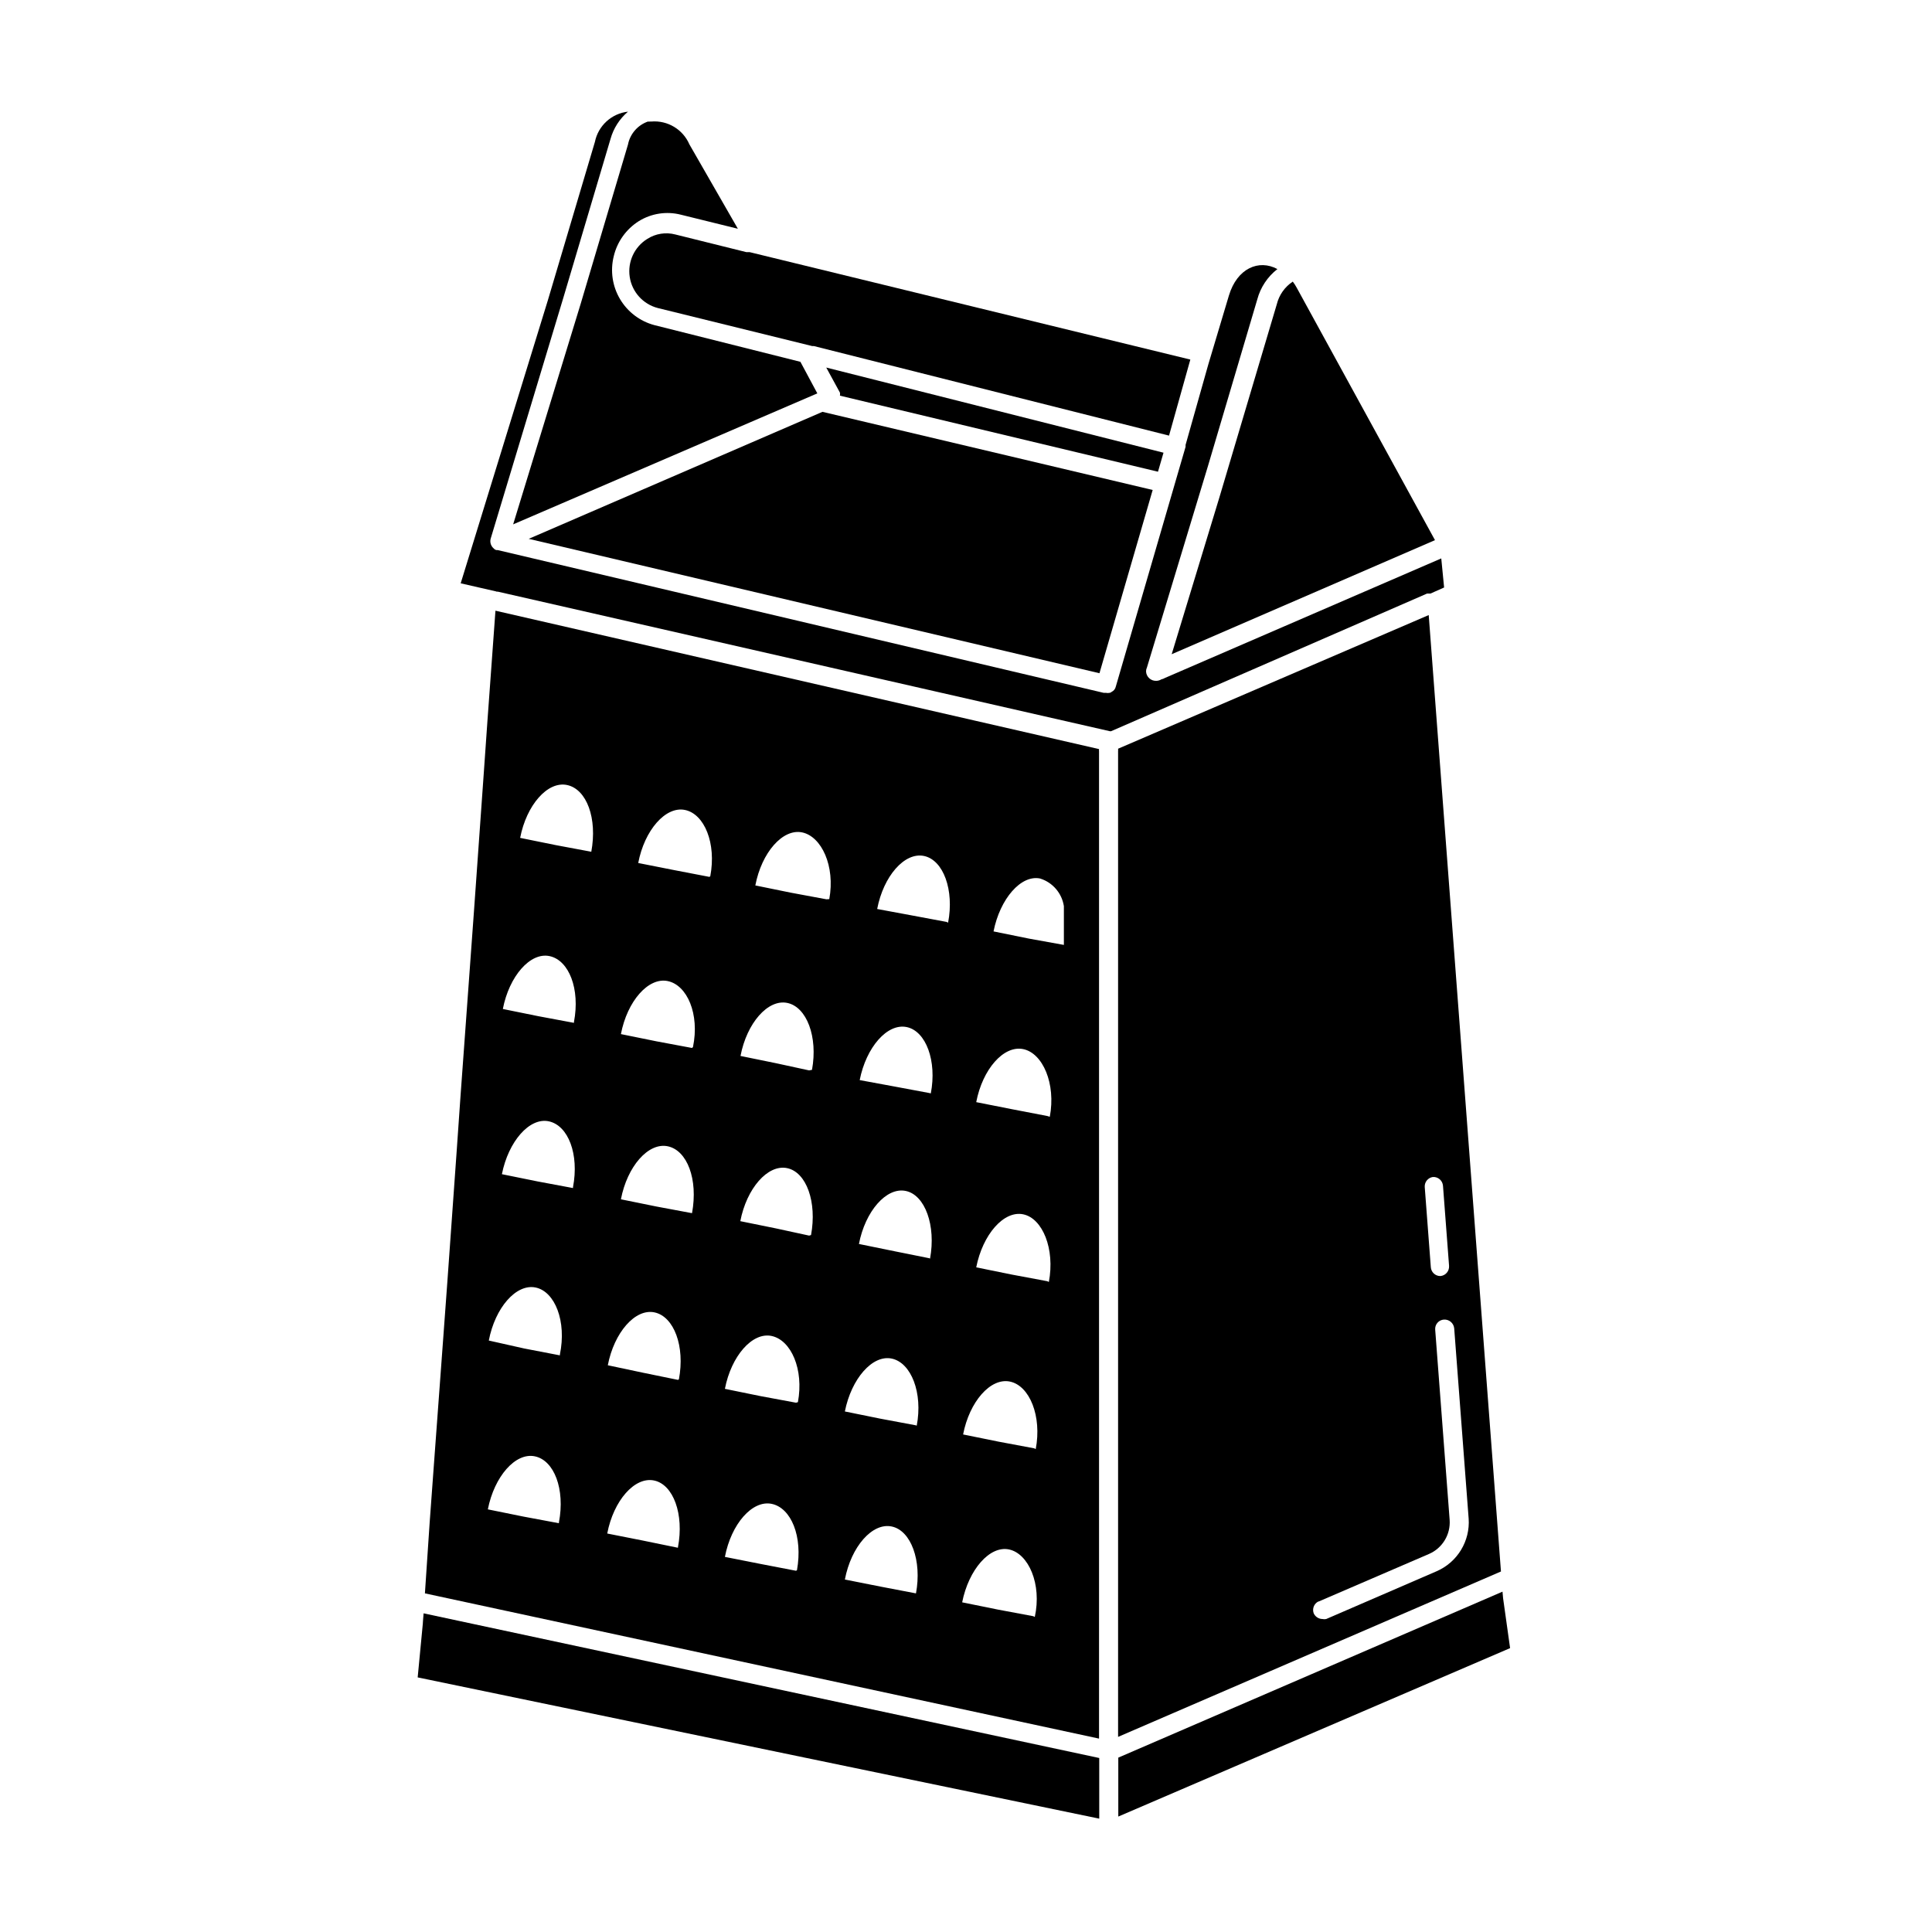
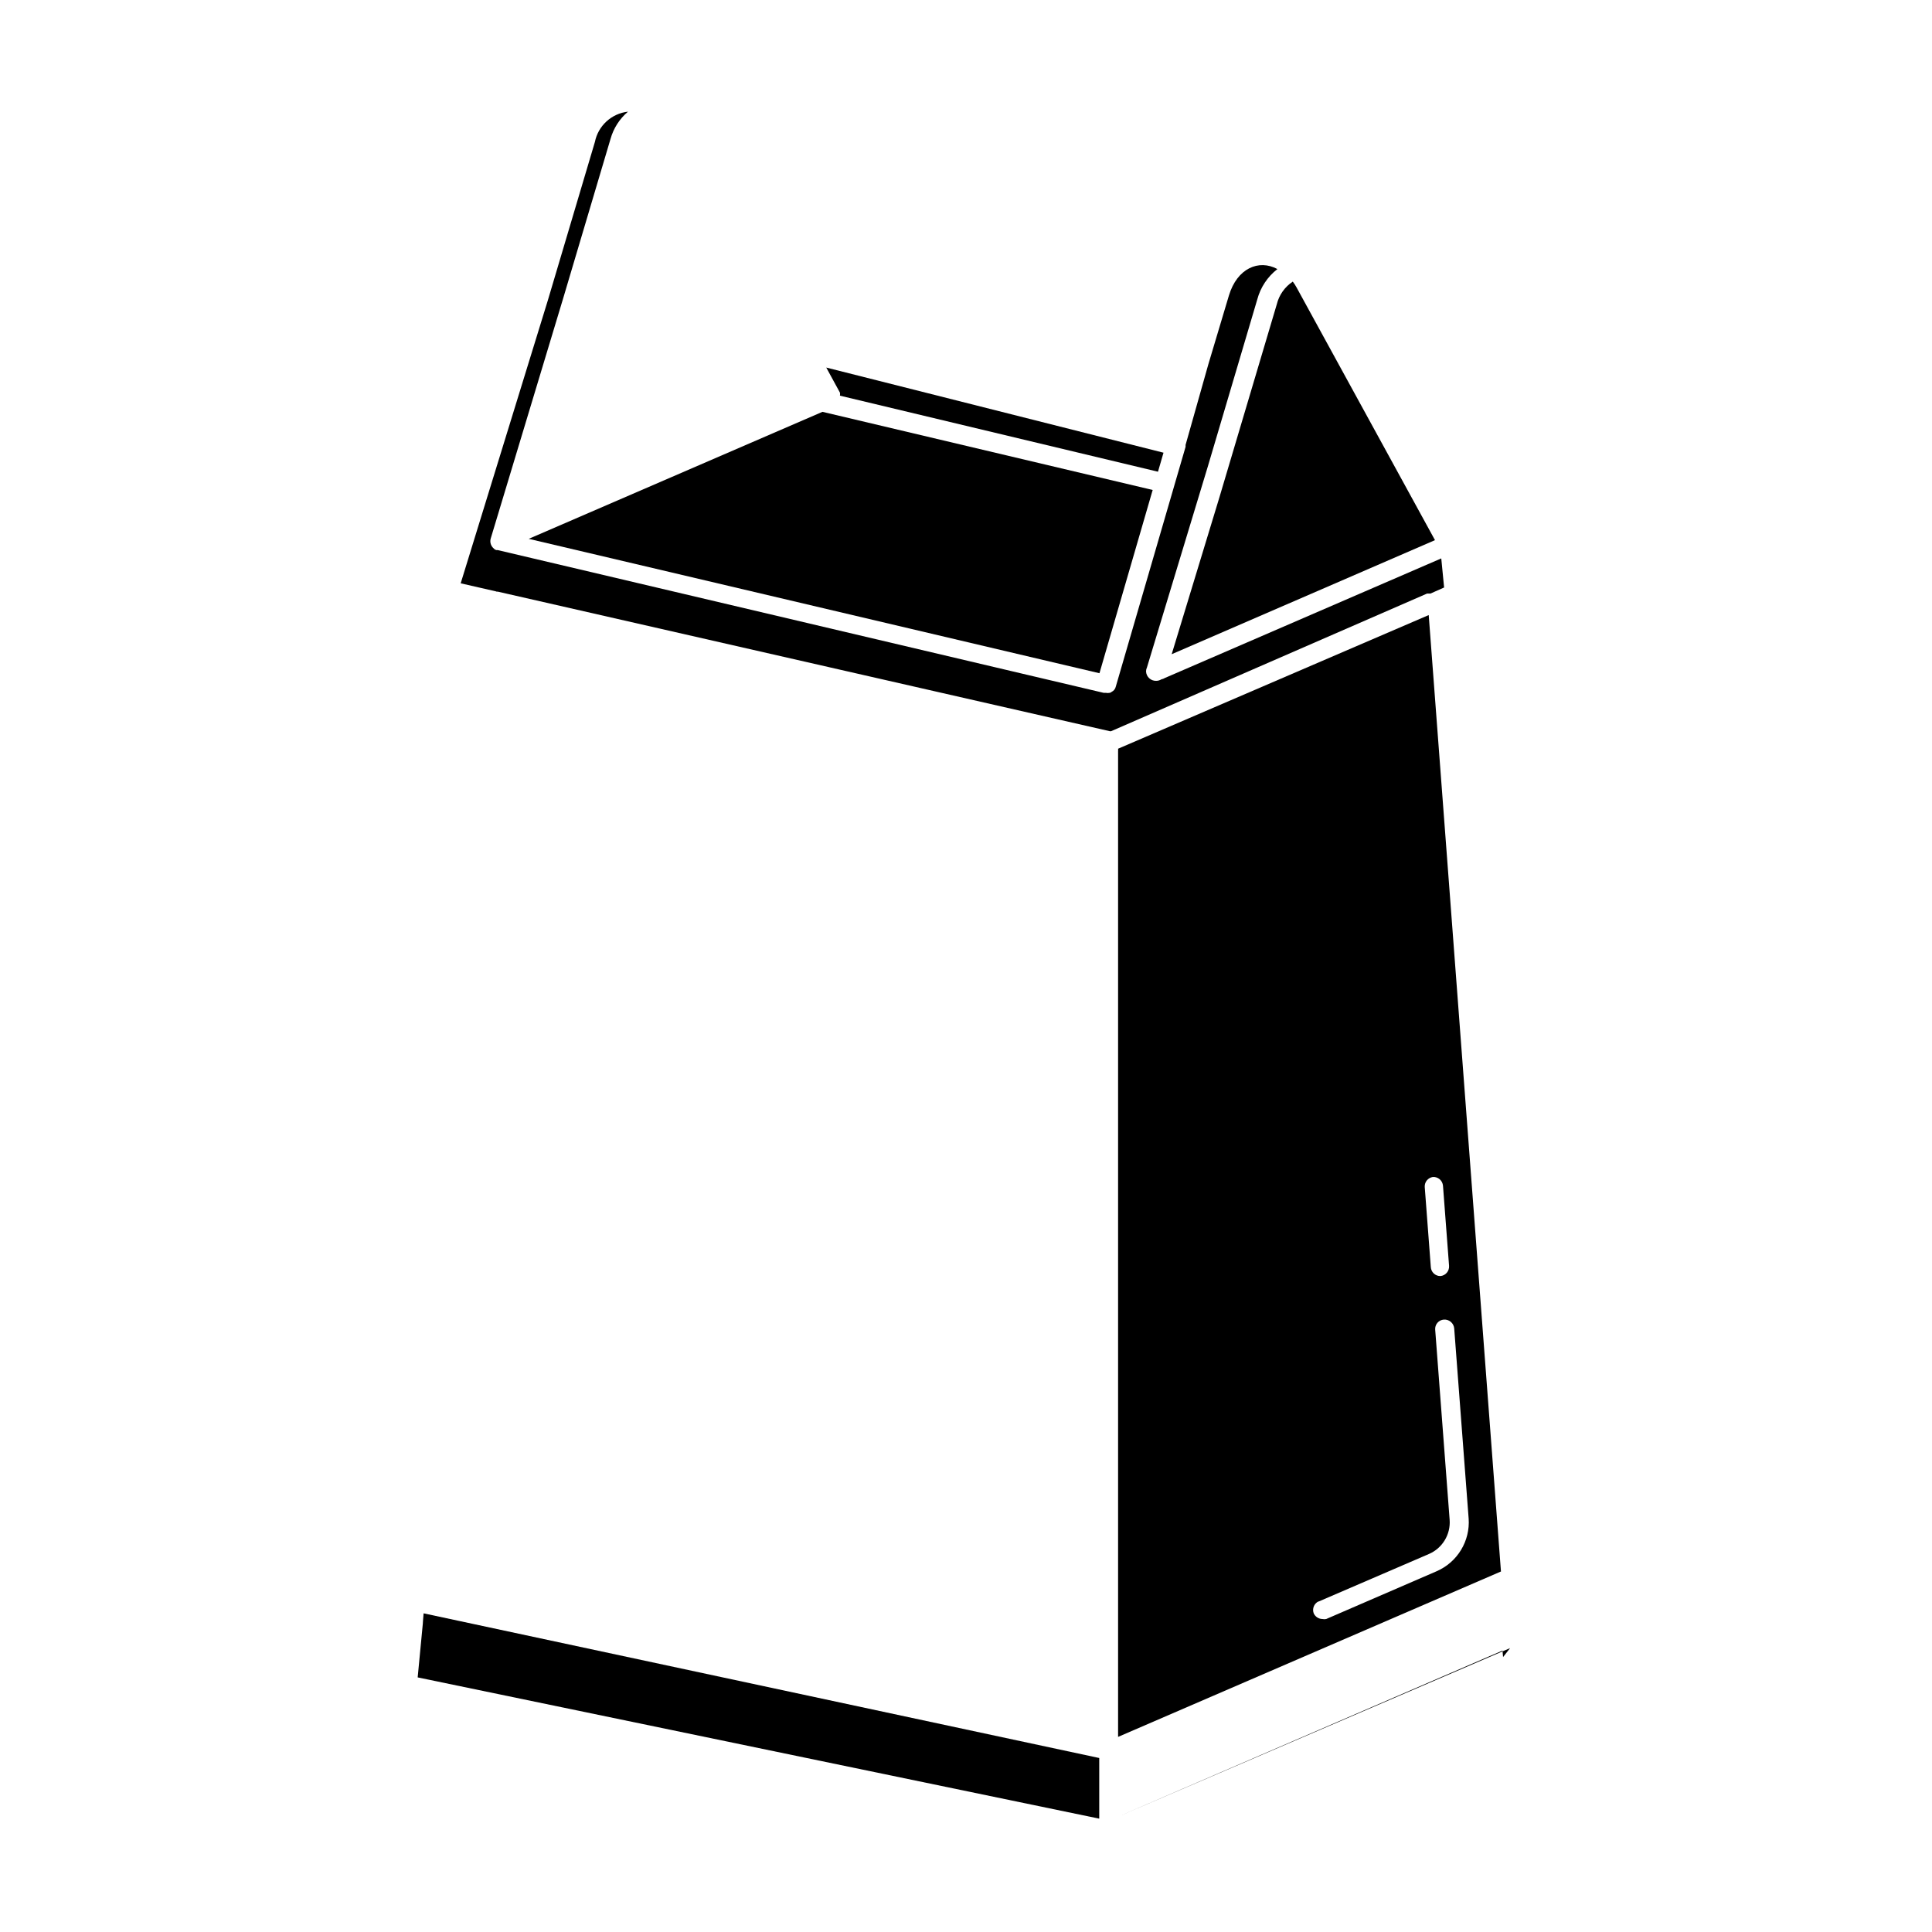
<svg xmlns="http://www.w3.org/2000/svg" fill="#000000" width="800px" height="800px" version="1.1" viewBox="144 144 512 512">
  <g>
-     <path d="m360.6 248.25-80.609 34.711 17.938-58.594 12.496-42.066h-0.004c0.555-2.824 2.57-5.144 5.289-6.094 0.164 0.043 0.34 0.043 0.504 0h0.402c4.309-0.355 8.363 2.078 10.078 6.047l12.848 22.367-15.113-3.727h-0.004c-3.789-0.965-7.809-0.348-11.133 1.711-3.352 2.113-5.742 5.461-6.648 9.32-0.953 3.848-0.359 7.914 1.66 11.324 2.016 3.41 5.289 5.894 9.121 6.914l38.691 9.723z" />
    <path d="m361.96 253.14 87.512 20.707-14.105 48.566-151.25-35.617z" />
    <path d="m452.34 263.97-1.461 5.039-84.285-20.152c0.047-0.266 0.047-0.539 0-0.805l-3.629-6.648z" />
-     <path d="m459.45 239.29-5.644 20.152-94.109-23.73h-0.453l-40.91-10.078c-3.914-1.008-6.848-4.254-7.453-8.25-0.602-4 1.238-7.969 4.68-10.086 2.203-1.402 4.887-1.82 7.406-1.16l18.844 4.684h0.855z" />
    <path d="m482.37 224.62c0.605-2.457 2.117-4.598 4.231-5.992 0.379 0.492 0.715 1.016 1.008 1.559l36.676 66.957-69.777 30.23 12.645-41.562z" />
    <path d="m275.56 300.75-9.473-2.168 23.074-74.914 12.496-42.066c0.871-4.293 4.414-7.531 8.766-8.012-2.238 1.898-3.856 4.426-4.637 7.254l-12.496 42.066-19.242 63.785c-0.254 0.848-0.043 1.766 0.555 2.418l0.352 0.352c0.156 0.148 0.348 0.254 0.555 0.305h0.352l160.61 37.836h0.555c0.352 0.074 0.711 0.074 1.059 0 0.191-0.031 0.367-0.121 0.504-0.254 0.57-0.27 0.98-0.793 1.109-1.41l18.488-63.531v-0.504l6.047-21.41 5.441-18.188c2.168-7.203 7.91-9.672 12.848-7.004-2.617 2.031-4.492 4.863-5.34 8.062l-13.047 44.082-16.176 53.406c-0.16 0.328-0.246 0.691-0.25 1.055 0.055 1.43 1.242 2.551 2.668 2.519 0.5 0 0.988-0.141 1.41-0.402 0.32-0.062 0.629-0.184 0.906-0.352l73.254-31.691 0.754 7.707-3.629 1.613h-0.906l-83.73 36.477h-0.301l-162.18-36.98h-0.402z" />
    <path d="m256.26 571.55 179.05 38.34v16.07l-180.62-37.434 1.359-14.207 0.051-0.805z" />
-     <path d="m275.3 305.84-2.117 29.121-1.008 14.359-2.57 36.172-1.055 14.512-2.519 34.613-1.008 14.461-2.469 34.613-1.059 14.461-2.566 34.805-1.059 14.461-1.262 18.84 178.65 38.492v-261.68c-0.027-0.184-0.027-0.367 0-0.551zm16.828 241.83-9.422-1.762-9.422-1.914c1.715-8.715 7.305-15.113 12.445-14.055 5.141 1.055 8.062 8.715 6.398 17.48zm0.25-44.488-9.422-1.812-9.418-2.113c1.664-8.715 7.254-15.113 12.395-14.055 5.137 1.055 8.262 8.965 6.449 17.73zm3.477-44.336-9.422-1.762-9.422-1.914c1.715-8.664 7.305-15.113 12.445-14.008 5.141 1.113 8.062 8.719 6.398 17.434zm0.25-43.781-9.422-1.762-9.422-1.914c1.664-8.664 7.254-15.113 12.395-14.008 5.144 1.113 8.117 8.719 6.453 17.434zm4.586-45.344-9.422-1.762-9.422-1.914c1.664-8.664 7.254-15.113 12.445-14.008 5.191 1.113 8.062 8.82 6.402 17.738zm22.973 184.45-9.316-1.91-9.422-1.863c1.664-8.715 7.254-15.113 12.395-14.055 5.137 1.055 8.008 8.965 6.348 17.68zm0-44.488-9.316-1.91-9.27-1.965c1.664-8.664 7.254-15.113 12.395-14.008 5.137 1.113 8.109 8.973 6.445 17.738zm3.731-44.18-9.422-1.762-9.422-1.914c1.664-8.715 7.254-15.113 12.395-14.055 5.141 1.055 8.113 8.715 6.449 17.73zm0-43.781-9.422-1.762-9.422-1.914c1.664-8.715 7.254-15.113 12.395-14.055 5.141 1.055 8.516 8.715 6.703 17.48zm4.586-45.344-9.422-1.812-9.422-1.863c1.664-8.715 7.254-15.113 12.395-14.055 5.141 1.059 8.363 8.816 6.699 17.582zm22.973 183.89-9.422-1.812-9.422-1.863c1.664-8.715 7.254-15.113 12.395-14.055 5.141 1.059 8.312 8.613 6.703 17.582zm0-44.535-9.473-1.762-9.371-1.914c1.664-8.664 7.254-15.113 12.395-14.008 5.141 1.109 8.566 8.816 6.953 17.535zm3.477-44.285-8.816-1.914-9.422-1.914c1.664-8.664 7.254-15.113 12.395-14.055 5.141 1.059 7.961 9.016 6.348 17.734zm0-43.781-8.816-1.914-9.371-1.914c1.664-8.715 7.254-15.113 12.395-14.055 5.137 1.059 8.16 8.965 6.551 17.734zm4.586-45.344-9.473-1.762-9.371-1.914c1.664-8.715 7.254-15.113 12.395-14.055 5.141 1.059 8.816 8.918 7.203 17.684zm23.73 183.94-9.473-1.812-9.371-1.863c1.664-8.715 7.254-15.113 12.395-14.055 5.137 1.055 8.059 9.066 6.449 17.73zm0-44.535-9.422-1.762-9.422-1.914c1.715-8.664 7.305-15.113 12.445-14.008 5.137 1.109 8.262 9.07 6.598 17.785zm3.527-44.285-9.273-1.863-9.371-1.914c1.664-8.664 7.254-15.113 12.395-14.055 5.141 1.055 8.062 9.219 6.449 17.934zm0-43.781-9.422-1.762-9.02-1.664c1.715-8.715 7.305-15.113 12.445-14.055 5.137 1.059 8.059 9.016 6.398 17.582zm4.586-45.344-9.422-1.762-8.973-1.664c1.664-8.715 7.254-15.113 12.395-14.055s8.062 9.02 6.398 17.684zm22.973 183.99-9.422-1.762-9.422-1.914c1.715-8.664 7.305-15.113 12.445-14.008 5.137 1.109 8.715 9.168 6.801 17.887zm0.25-44.488-9.422-1.762-9.422-1.914c1.664-8.664 7.254-15.113 12.445-14.008 5.188 1.109 8.465 9.172 6.801 17.887zm3.477-44.285-9.422-1.762-9.422-1.914c1.715-8.715 7.305-15.113 12.445-14.055 5.137 1.059 8.465 9.168 6.801 17.934zm0-43.781-9.422-1.812-9.422-1.863c1.664-8.715 7.254-15.113 12.445-14.055 5.188 1.059 8.715 9.168 7.051 17.934zm4.383-45.344-9.219-1.664-9.422-1.914c1.715-8.664 7.305-15.113 12.395-14.008v0.008c3.301 1.051 5.719 3.879 6.246 7.305z" />
    <path d="m541.77 560.46-19.145-253.46-82.32 35.418c0.023 0.199 0.023 0.402 0 0.605v261.27zm-18.086-104.54c0.668-0.055 1.332 0.156 1.844 0.594 0.508 0.434 0.824 1.055 0.879 1.723l1.613 21.262h-0.004c0.086 1.375-0.945 2.562-2.316 2.668-1.336 0.004-2.438-1.035-2.519-2.367l-1.613-21.262v0.004c-0.066-1.289 0.848-2.418 2.117-2.621zm-30.23 112.5 29.223-12.594c3.582-1.539 5.785-5.184 5.492-9.07l-3.828-50.383v0.004c-0.055-0.664 0.16-1.324 0.594-1.824 0.438-0.504 1.059-0.809 1.723-0.848 1.383-0.09 2.586 0.938 2.719 2.316l3.828 50.383h0.004c0.426 6.004-2.988 11.621-8.516 14.004l-29.223 12.645v0.004c-0.328 0.074-0.676 0.074-1.008 0-1-0.012-1.902-0.602-2.316-1.512-0.445-1.199 0.074-2.543 1.211-3.125z" />
-     <path d="m544.19 580.77-103.83 44.637v-15.617l101.82-43.984 0.152 1.715z" />
+     <path d="m544.19 580.77-103.83 44.637l101.82-43.984 0.152 1.715z" />
  </g>
</svg>